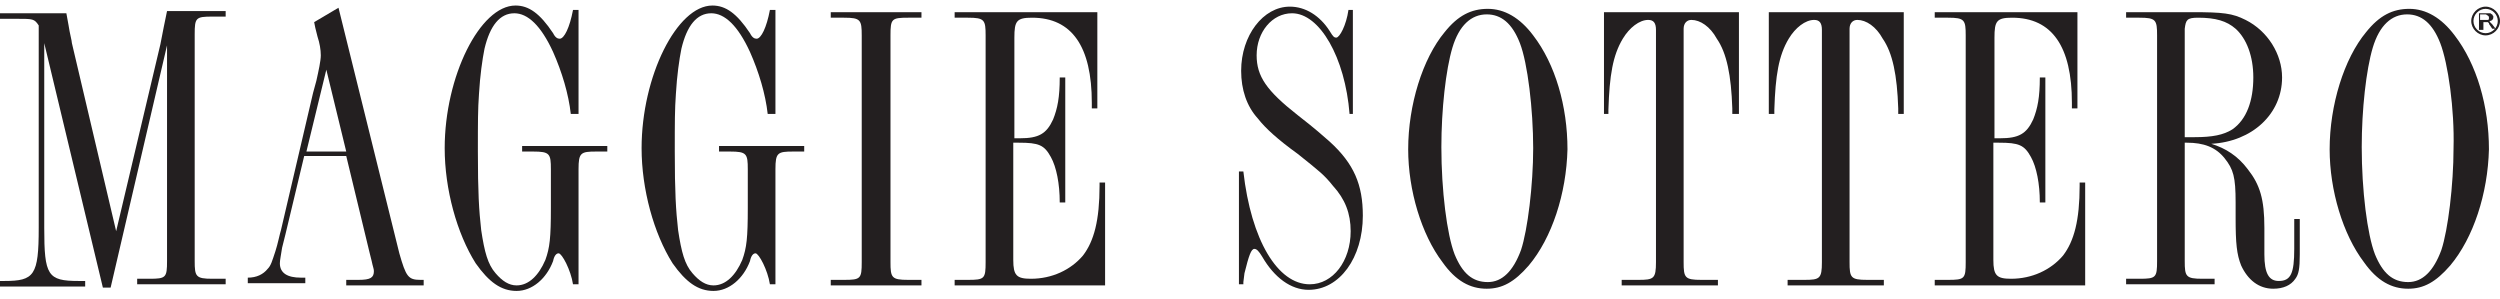
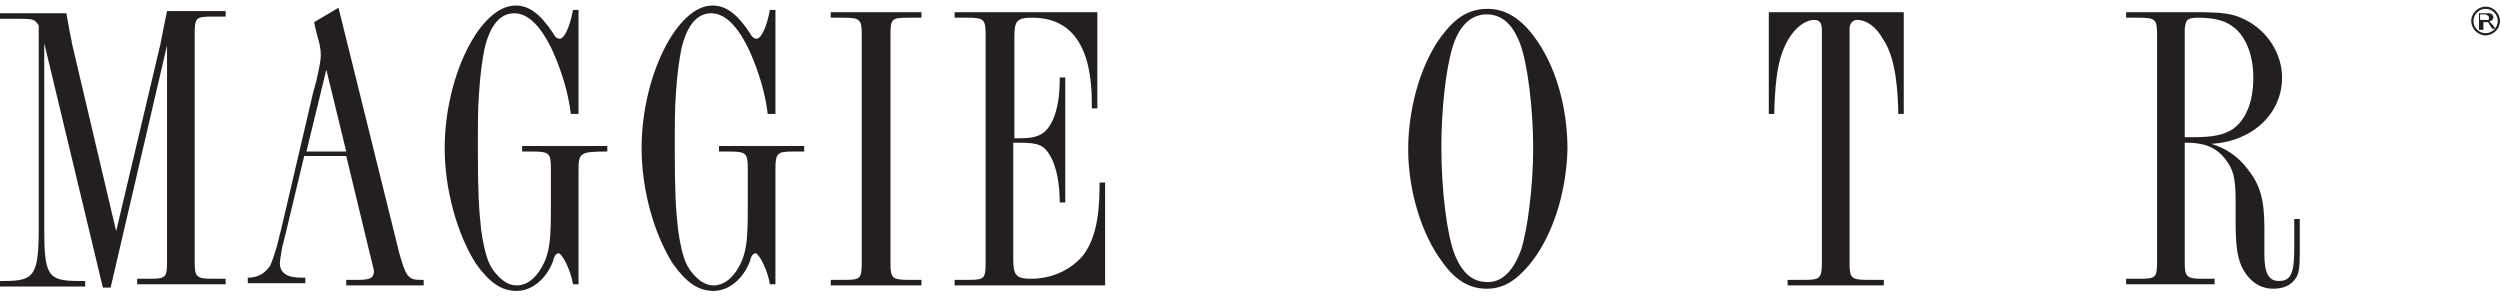
<svg xmlns="http://www.w3.org/2000/svg" width="226px" height="27px" viewBox="0 0 226 27" version="1.1">
  <title>Group</title>
  <desc>Created with Sketch.</desc>
  <defs />
  <g id="Page-1" stroke="none" stroke-width="1" fill="none" fill-rule="evenodd">
    <g id="Maggie-Sottero-Logo" fill-rule="nonzero" fill="#231F20">
      <g id="Group">
        <g id="Shape">
          <path d="M4,3.9 L4,20.6 C4,24.9 4.3,25.4 7.1,25.4 L7.7,25.4 L7.7,25.9 L0,25.9 L0,25.4 L0.4,25.4 C3.1,25.4 3.5,24.9 3.5,20.6 L3.5,2.3 C3.1,1.7 3,1.7 1.5,1.7 L0,1.7 L0,1.2 L6,1.2 C6.1,1.7 6.1,1.7 6.2,2.3 C6.3,3 6.5,3.7 6.5,3.9 L10.5,20.9 L14.5,4 C14.7,3 14.9,1.9 15.1,1 L20.4,1 L20.4,1.5 L19.2,1.5 C17.7,1.5 17.6,1.6 17.6,3.1 L17.6,23.6 C17.6,25 17.7,25.2 19.2,25.2 L20.4,25.2 L20.4,25.7 L12.4,25.7 L12.4,25.2 L13.5,25.2 C15,25.2 15.1,25.1 15.1,23.6 L15.1,4.1 L10,26 L9.3,26 L4,3.9 Z" />
          <path d="M31.3,25.8 L31.3,25.3 L32.4,25.3 C33.5,25.3 33.8,25.1 33.8,24.5 C33.8,24.3 33.7,24.1 33.6,23.6 L33.4,22.8 L31.3,14.1 L27.5,14.1 L25.8,21.2 L25.5,22.4 C25.4,23.1 25.3,23.5 25.3,23.8 C25.3,24.7 26,25.1 27.2,25.1 L27.6,25.1 L27.6,25.6 L22.4,25.6 L22.4,25.1 C23.2,25.1 23.8,24.8 24.2,24.3 C24.5,24 24.6,23.6 24.9,22.7 C25.1,22.1 25.3,21.1 25.4,20.8 L28.3,8.4 L28.6,7.3 C28.8,6.4 29,5.5 29,5 C29,4.5 28.9,3.9 28.7,3.3 L28.5,2.5 L28.4,2 L30.6,0.7 L36.1,22.9 C36.7,25 36.9,25.3 38,25.3 L38.3,25.3 L38.3,25.8 L31.3,25.8 Z M29.5,6.3 L27.7,13.7 L31.3,13.7 L29.5,6.3 Z" />
-           <path d="M52.1,10.3 L51.6,10.3 C51.4,8.5 50.8,6.5 50,4.7 C48.9,2.3 47.7,1.2 46.5,1.2 C45.2,1.2 44.3,2.3 43.8,4.4 C43.6,5.4 43.4,6.8 43.3,8.5 C43.2,9.9 43.2,11 43.2,13.7 C43.2,17.4 43.3,19 43.5,20.8 C43.8,22.8 44.1,23.9 44.8,24.7 C45.4,25.4 46,25.8 46.7,25.8 C47.8,25.8 48.7,24.9 49.3,23.5 C49.7,22.4 49.8,21.5 49.8,18.8 L49.8,15.3 C49.8,13.9 49.7,13.7 48.2,13.7 L47.2,13.7 L47.2,13.2 L54.9,13.2 L54.9,13.7 L53.9,13.7 C52.5,13.7 52.3,13.8 52.3,15.3 L52.3,25.7 L51.8,25.7 C51.6,24.4 50.8,22.9 50.5,22.9 C50.3,22.9 50.1,23.1 50,23.6 C49.4,25.2 48.1,26.3 46.7,26.3 C45.3,26.3 44.2,25.5 43,23.8 C41.3,21.1 40.2,17.1 40.2,13.4 C40.2,6.9 43.4,0.5 46.6,0.5 C47.8,0.5 48.8,1.2 50,3 C50.2,3.4 50.4,3.5 50.6,3.5 C51,3.5 51.5,2.5 51.8,0.9 L52.3,0.9 L52.3,10.3 L52.1,10.3 Z" />
+           <path d="M52.1,10.3 L51.6,10.3 C51.4,8.5 50.8,6.5 50,4.7 C48.9,2.3 47.7,1.2 46.5,1.2 C45.2,1.2 44.3,2.3 43.8,4.4 C43.6,5.4 43.4,6.8 43.3,8.5 C43.2,9.9 43.2,11 43.2,13.7 C43.2,17.4 43.3,19 43.5,20.8 C43.8,22.8 44.1,23.9 44.8,24.7 C45.4,25.4 46,25.8 46.7,25.8 C47.8,25.8 48.7,24.9 49.3,23.5 C49.7,22.4 49.8,21.5 49.8,18.8 L49.8,15.3 C49.8,13.9 49.7,13.7 48.2,13.7 L47.2,13.7 L47.2,13.2 L54.9,13.2 L54.9,13.7 C52.5,13.7 52.3,13.8 52.3,15.3 L52.3,25.7 L51.8,25.7 C51.6,24.4 50.8,22.9 50.5,22.9 C50.3,22.9 50.1,23.1 50,23.6 C49.4,25.2 48.1,26.3 46.7,26.3 C45.3,26.3 44.2,25.5 43,23.8 C41.3,21.1 40.2,17.1 40.2,13.4 C40.2,6.9 43.4,0.5 46.6,0.5 C47.8,0.5 48.8,1.2 50,3 C50.2,3.4 50.4,3.5 50.6,3.5 C51,3.5 51.5,2.5 51.8,0.9 L52.3,0.9 L52.3,10.3 L52.1,10.3 Z" />
          <path d="M69.9,10.3 L69.4,10.3 C69.2,8.5 68.6,6.5 67.8,4.7 C66.7,2.3 65.5,1.2 64.3,1.2 C63,1.2 62.1,2.3 61.6,4.4 C61.4,5.4 61.2,6.8 61.1,8.5 C61,9.9 61,11 61,13.7 C61,17.4 61.1,19 61.3,20.8 C61.6,22.8 61.9,23.9 62.6,24.7 C63.2,25.4 63.8,25.8 64.5,25.8 C65.6,25.8 66.5,24.9 67.1,23.5 C67.5,22.4 67.6,21.5 67.6,18.8 L67.6,15.3 C67.6,13.9 67.5,13.7 66,13.7 L65,13.7 L65,13.2 L72.7,13.2 L72.7,13.7 L71.7,13.7 C70.3,13.7 70.1,13.8 70.1,15.3 L70.1,25.7 L69.6,25.7 C69.4,24.4 68.6,22.9 68.3,22.9 C68.1,22.9 67.9,23.1 67.8,23.6 C67.2,25.2 65.9,26.3 64.5,26.3 C63.1,26.3 62,25.5 60.8,23.8 C59.1,21.1 58,17.1 58,13.4 C58,6.9 61.2,0.5 64.4,0.5 C65.6,0.5 66.6,1.2 67.8,3 C68,3.4 68.2,3.5 68.4,3.5 C68.8,3.5 69.3,2.5 69.6,0.9 L70.1,0.9 L70.1,10.3 L69.9,10.3 Z" />
          <path d="M83.3,25.8 L75.1,25.8 L75.1,25.3 L76.3,25.3 C77.8,25.3 77.9,25.2 77.9,23.7 L77.9,3.2 C77.9,1.8 77.8,1.6 76.3,1.6 L75.1,1.6 L75.1,1.1 L83.3,1.1 L83.3,1.6 L82.1,1.6 C80.6,1.6 80.5,1.7 80.5,3.2 L80.5,23.7 C80.5,25.1 80.6,25.3 82.1,25.3 L83.3,25.3 L83.3,25.8 Z" />
          <path d="M99.8,25.8 L86.3,25.8 L86.3,25.3 L87.5,25.3 C89,25.3 89.1,25.2 89.1,23.7 L89.1,3.2 C89.1,1.8 89,1.6 87.5,1.6 L86.3,1.6 L86.3,1.1 L99.2,1.1 L99.2,9.8 L98.7,9.8 L98.7,9.3 C98.7,4.2 96.9,1.6 93.3,1.6 C91.9,1.6 91.7,1.9 91.7,3.4 L91.7,12.5 L92.2,12.5 C93.9,12.5 94.6,12.1 95.2,10.8 C95.6,9.8 95.8,8.8 95.8,7 L96.3,7 L96.3,18.3 L95.8,18.3 C95.8,16.6 95.5,15.1 95,14.2 C94.4,13.1 93.9,12.9 92.1,12.9 L91.6,12.9 L91.6,23.5 C91.6,24.9 91.9,25.2 93.2,25.2 C95.1,25.2 96.8,24.4 97.9,23.1 C98.9,21.8 99.4,19.9 99.4,16.8 L99.4,16.5 L99.9,16.5 L99.9,25.8 L99.8,25.8 Z" />
-           <path d="M122.5,10.3 L122,10.3 C121.6,5.2 119.3,1.2 116.8,1.2 C115,1.2 113.6,2.9 113.6,5 C113.6,6.9 114.5,8.2 117.3,10.4 C119.1,11.8 119.5,12.2 120.2,12.8 C122.4,14.8 123.2,16.7 123.2,19.5 C123.2,23.3 121.1,26.2 118.3,26.2 C116.7,26.2 115.2,25.1 114.1,23.2 C113.8,22.7 113.6,22.5 113.4,22.5 C113.1,22.5 112.9,23.1 112.5,24.7 L112.4,25.5 L112.4,25.7 L112,25.7 L112,15.5 L112.4,15.5 C113.1,21.7 115.5,25.7 118.4,25.7 C120.5,25.7 122.1,23.6 122.1,20.9 C122.1,19.3 121.6,18 120.5,16.8 C119.7,15.8 119.3,15.5 117.3,13.9 C115.5,12.6 114.4,11.6 113.7,10.7 C112.7,9.6 112.2,8.1 112.2,6.4 C112.2,3.2 114.2,0.6 116.6,0.6 C118,0.6 119.3,1.4 120.2,2.8 C120.5,3.3 120.6,3.4 120.8,3.4 C121.1,3.4 121.7,2.3 121.9,0.9 L122.3,0.9 L122.3,10.3 L122.5,10.3 Z" />
          <path d="M138.2,24 C136.9,25.5 135.8,26.1 134.4,26.1 C132.9,26.1 131.6,25.4 130.4,23.7 C128.5,21.2 127.3,17.2 127.3,13.5 C127.3,9.5 128.6,5.3 130.6,2.9 C131.8,1.4 133,0.8 134.5,0.8 C136,0.8 137.4,1.6 138.6,3.2 C140.6,5.8 141.7,9.6 141.7,13.5 C141.6,17.5 140.3,21.5 138.2,24 Z M137.4,3.9 C136.7,2.1 135.7,1.3 134.4,1.3 C133,1.3 131.9,2.3 131.3,4.3 C130.7,6.3 130.3,9.9 130.3,13.3 C130.3,17.2 130.8,21.2 131.5,23 C132.2,24.7 133.1,25.5 134.5,25.5 C135.8,25.5 136.8,24.5 137.5,22.6 C138.1,20.8 138.6,16.7 138.6,13.4 C138.6,9.9 138.1,5.7 137.4,3.9 Z" />
-           <path d="M157.1,10.3 L156.6,10.3 L156.6,9.8 C156.5,6.8 156.1,4.8 155.2,3.5 C154.6,2.4 153.7,1.8 152.9,1.8 C152.5,1.8 152.2,2.1 152.2,2.6 L152.2,3.1 L152.2,23.7 C152.2,25.1 152.3,25.3 153.8,25.3 L155.3,25.3 L155.3,25.8 L146.6,25.8 L146.6,25.3 L148.1,25.3 C149.5,25.3 149.7,25.2 149.7,23.7 L149.7,3.1 L149.7,2.7 C149.7,2.1 149.5,1.8 149,1.8 C148.2,1.8 147.3,2.5 146.7,3.5 C145.8,5 145.5,6.8 145.4,9.9 L145.4,10.3 L145,10.3 L145,1.1 L157.2,1.1 L157.2,10.3 L157.1,10.3 Z" />
          <path d="M172.1,10.3 L171.6,10.3 L171.6,9.8 C171.5,6.8 171.1,4.8 170.2,3.5 C169.6,2.4 168.7,1.8 167.9,1.8 C167.5,1.8 167.2,2.1 167.2,2.6 L167.2,3.1 L167.2,23.7 C167.2,25.1 167.3,25.3 168.8,25.3 L170.3,25.3 L170.3,25.8 L161.6,25.8 L161.6,25.3 L163.1,25.3 C164.5,25.3 164.7,25.2 164.7,23.7 L164.7,3.1 L164.7,2.7 C164.7,2.1 164.5,1.8 164,1.8 C163.2,1.8 162.3,2.5 161.7,3.5 C160.8,5 160.5,6.8 160.4,9.9 L160.4,10.3 L159.9,10.3 L159.9,1.1 L172.1,1.1 L172.1,10.3 L172.1,10.3 Z" />
-           <path d="M188.5,25.8 L174.9,25.8 L174.9,25.3 L176.1,25.3 C177.6,25.3 177.7,25.2 177.7,23.7 L177.7,3.2 C177.7,1.8 177.6,1.6 176.1,1.6 L174.9,1.6 L174.9,1.1 L187.8,1.1 L187.8,9.8 L187.3,9.8 L187.3,9.3 C187.3,4.2 185.5,1.6 181.9,1.6 C180.5,1.6 180.3,1.9 180.3,3.4 L180.3,12.5 L180.8,12.5 C182.5,12.5 183.2,12.1 183.8,10.8 C184.2,9.8 184.4,8.8 184.4,7 L184.9,7 L184.9,18.3 L184.4,18.3 C184.4,16.6 184.1,15.1 183.6,14.2 C183,13.1 182.5,12.9 180.7,12.9 L180.2,12.9 L180.2,23.5 C180.2,24.9 180.5,25.2 181.8,25.2 C183.7,25.2 185.4,24.4 186.5,23.1 C187.5,21.8 188,19.9 188,16.8 L188,16.5 L188.5,16.5 L188.5,25.8 L188.5,25.8 Z" />
          <path d="M207.9,22 L207.9,23 C207.9,24.3 207.8,24.8 207.5,25.2 C207.1,25.8 206.4,26.1 205.5,26.1 C204.2,26.1 203.2,25.3 202.6,24 C202.2,23 202.1,22 202.1,19.7 L202.1,18.3 C202.1,16 201.9,15.3 201.1,14.3 C200.3,13.3 199.2,12.9 197.7,12.9 L197.5,12.9 L197.5,23.6 C197.5,25 197.6,25.2 199.1,25.2 L200.2,25.2 L200.2,25.7 L192.2,25.7 L192.2,25.2 L193.4,25.2 C194.9,25.2 195,25.1 195,23.6 L195,3.2 C195,1.8 194.9,1.6 193.4,1.6 L192.2,1.6 L192.2,1.1 L198.1,1.1 C201,1.1 201.8,1.2 203,1.8 C205,2.8 206.3,4.9 206.3,7 C206.3,10.3 203.6,12.8 199.9,13 C201.2,13.4 202.3,14.1 203.2,15.3 C204.3,16.7 204.7,18 204.7,20.6 L204.7,22 L204.7,23 C204.7,24.7 205.1,25.4 206,25.4 C207.1,25.4 207.4,24.7 207.4,22.5 L207.4,19.8 L207.9,19.8 L207.9,22 L207.9,22 Z M198.4,12.4 C200,12.4 201,12.2 201.8,11.7 C203.1,10.8 203.7,9.1 203.7,7 C203.7,5.1 203.1,3.5 202.1,2.6 C201.3,1.9 200.3,1.6 198.7,1.6 C197.7,1.6 197.6,1.8 197.5,2.6 L197.5,3.1 L197.5,12.4 L198.4,12.4 L198.4,12.4 Z" />
-           <path d="M221.5,24 C220.2,25.5 219.1,26.1 217.7,26.1 C216.2,26.1 214.9,25.4 213.7,23.7 C211.8,21.2 210.6,17.2 210.6,13.5 C210.6,9.5 211.9,5.3 213.9,2.9 C215.1,1.4 216.3,0.8 217.8,0.8 C219.3,0.8 220.7,1.6 221.9,3.2 C223.9,5.8 225,9.6 225,13.5 C224.9,17.5 223.6,21.5 221.5,24 Z M220.6,3.9 C219.9,2.1 218.9,1.3 217.6,1.3 C216.2,1.3 215.1,2.3 214.5,4.3 C213.9,6.3 213.5,9.9 213.5,13.3 C213.5,17.2 214,21.2 214.7,23 C215.4,24.7 216.3,25.5 217.7,25.5 C219,25.5 220,24.5 220.7,22.6 C221.3,20.8 221.8,16.7 221.8,13.4 C221.9,9.9 221.3,5.7 220.6,3.9 Z" />
        </g>
        <g transform="translate(223, 0)" id="Shape">
          <path d="M1.1,2.7 L1.1,1.2 L1.8,1.2 L2.1,1.2 C2.2,1.2 2.2,1.3 2.3,1.3 C2.3,1.4 2.4,1.4 2.4,1.5 C2.4,1.6 2.4,1.7 2.3,1.8 C2.2,1.9 2.1,1.9 2,1.9 C2.1,1.9 2.1,2 2.1,2 C2.2,2.1 2.2,2.1 2.3,2.2 L2.6,2.6 L2.3,2.6 L2.1,2.3 C2,2.2 2,2.1 2,2.1 L1.9,2 L1.8,2 L1.7,2 L1.5,2 L1.5,2.7 L1.1,2.7 Z M1.3,1.8 L1.7,1.8 L1.9,1.8 C2,1.8 2,1.7 2,1.7 L2,1.6 C2,1.5 2,1.5 1.9,1.4 C1.8,1.4 1.8,1.3 1.7,1.3 L1.2,1.3 L1.2,1.8 L1.3,1.8 Z" />
          <path d="M0.4,1.9 C0.4,2.6 1,3.2 1.7,3.2 C2.4,3.2 3,2.6 3,1.9 C3,1.2 2.4,0.6 1.7,0.6 C1,0.6 0.4,1.2 0.4,1.9 Z M0.6,1.9 C0.6,1.3 1.1,0.8 1.7,0.8 C2.3,0.8 2.8,1.3 2.8,1.9 C2.8,2.5 2.3,3 1.7,3 C1.1,3 0.6,2.5 0.6,1.9 Z" />
        </g>
      </g>
    </g>
  </g>
</svg>